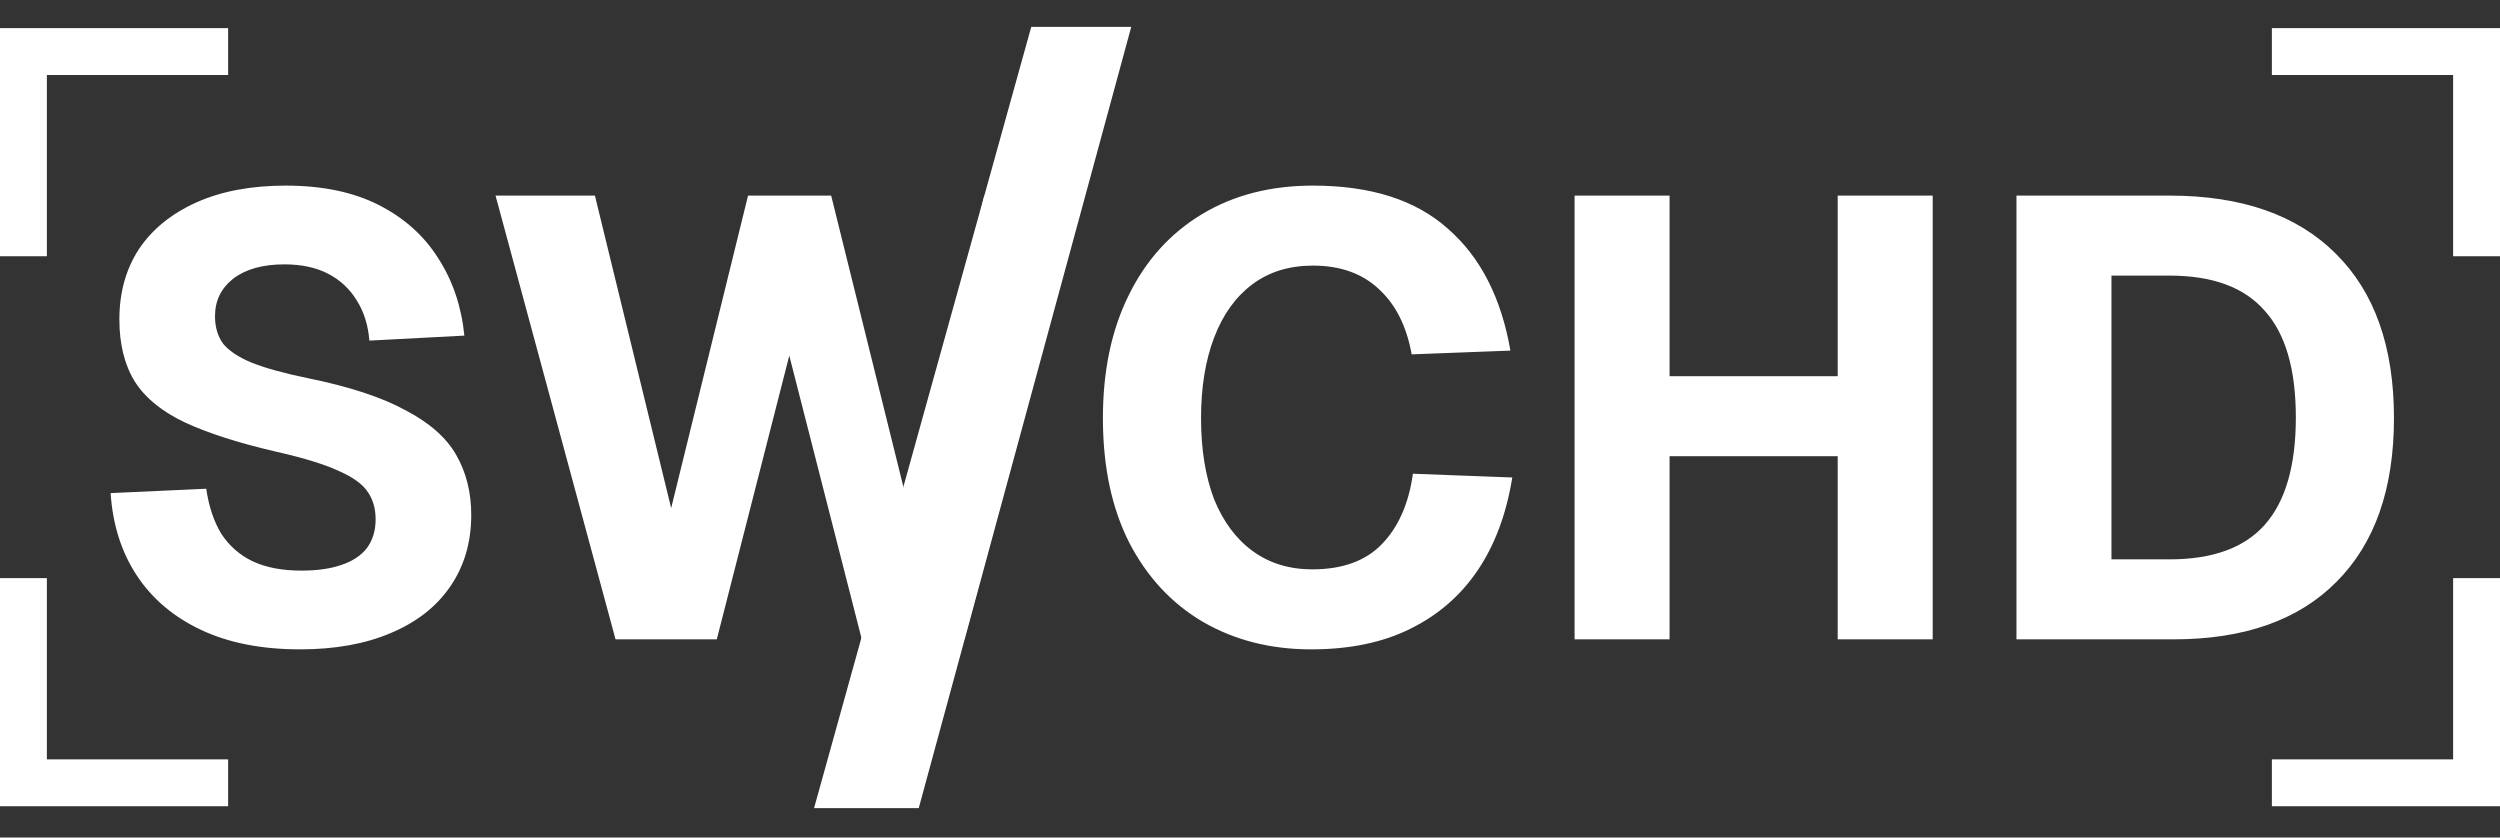
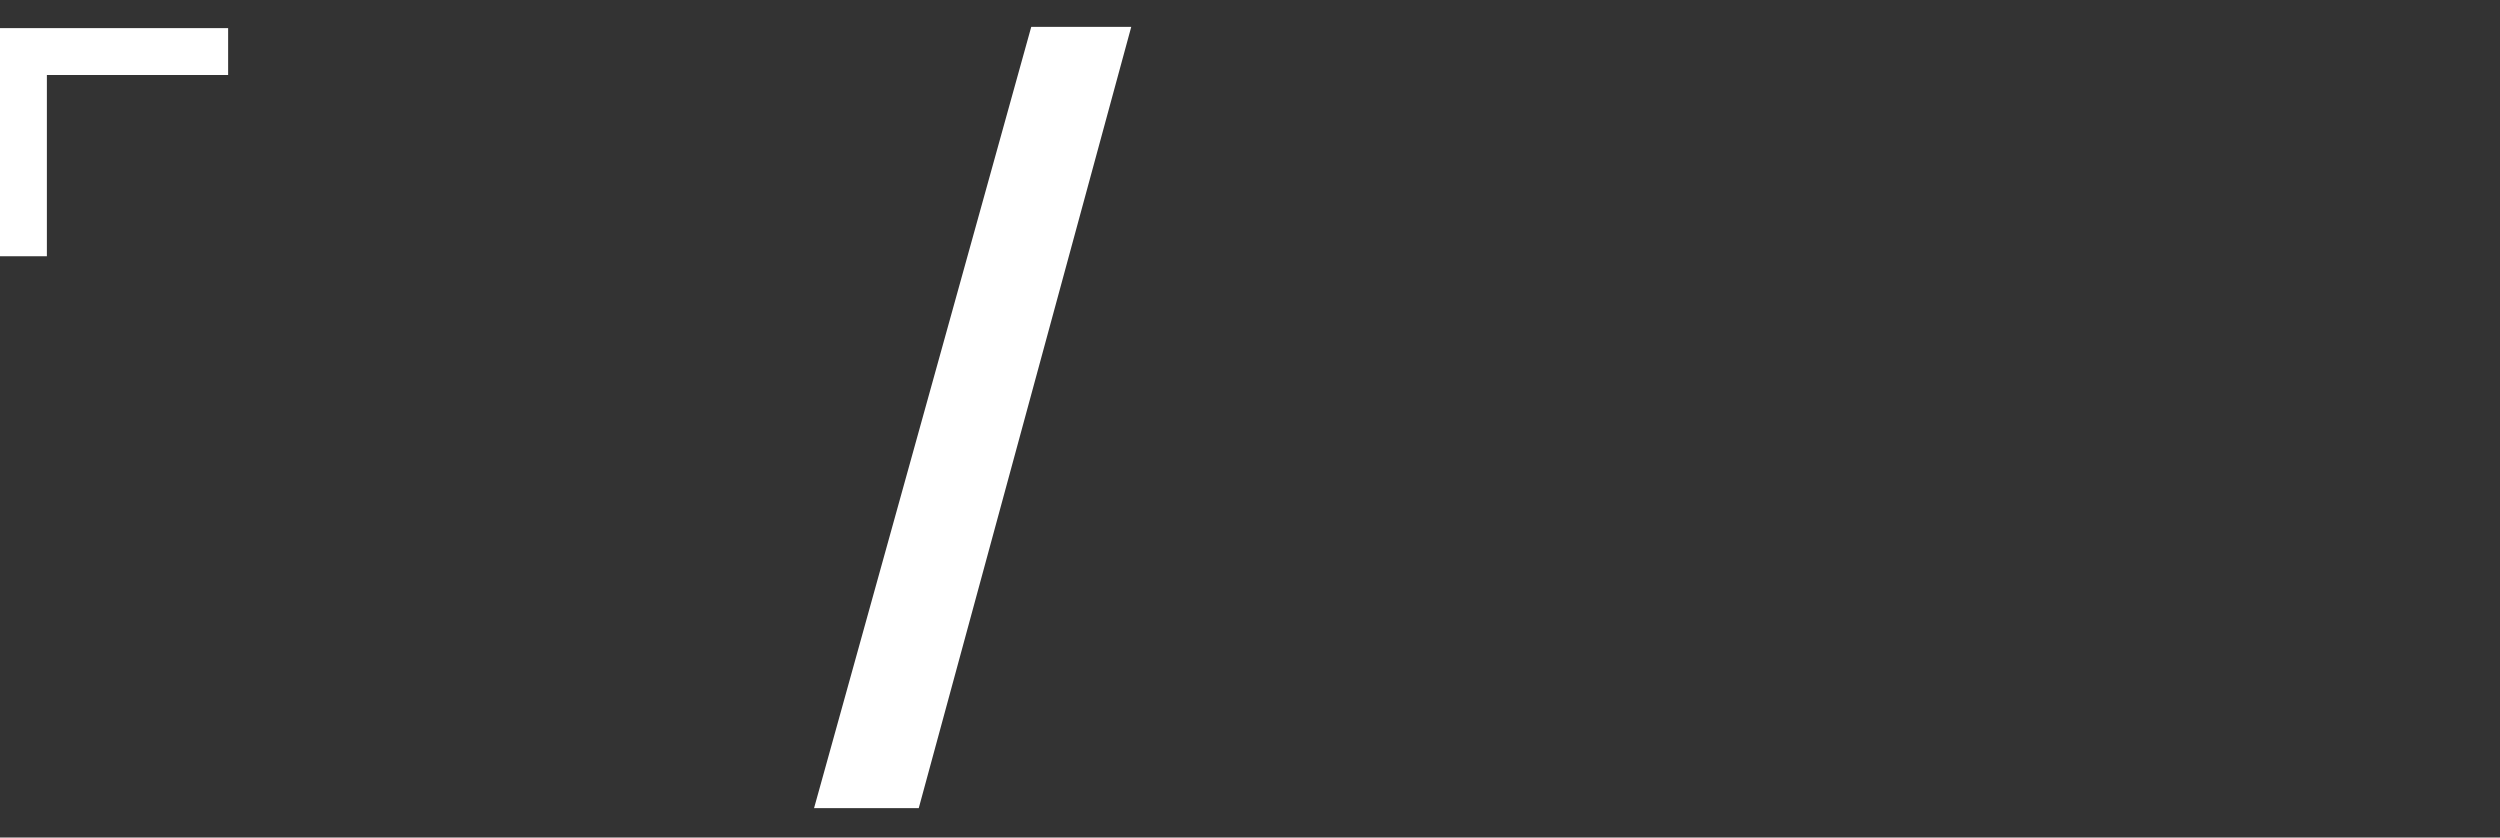
<svg xmlns="http://www.w3.org/2000/svg" width="800" height="268" viewBox="0 0 800 268" fill="none">
  <rect x="0" y="0" width="800" height="268" fill="#333333" stroke="none" />
-   <path d="M96 207.794C83.733 207.794 73.2 205.727 64.4 201.594C55.6 197.46 48.733 191.66 43.8 184.194C38.867 176.727 36.067 167.927 35.4 157.794L66 156.394C66.8 161.994 68.4 166.794 70.8 170.794C73.333 174.66 76.667 177.594 80.8 179.594C85.067 181.594 90.267 182.594 96.4 182.594C101.467 182.594 105.733 181.994 109.2 180.794C112.8 179.594 115.533 177.794 117.4 175.394C119.267 172.86 120.2 169.794 120.2 166.194C120.2 162.86 119.4 159.994 117.8 157.594C116.2 155.06 113.133 152.794 108.6 150.794C104.067 148.66 97.4 146.594 88.6 144.594C76.467 141.794 66.667 138.66 59.2 135.194C51.867 131.727 46.533 127.394 43.2 122.194C39.867 116.86 38.2 110.194 38.2 102.194C38.2 93.66 40.267 86.194 44.4 79.794C48.667 73.394 54.8 68.394 62.8 64.794C70.8 61.194 80.333 59.394 91.4 59.394C103.133 59.394 113.067 61.46 121.2 65.594C129.333 69.727 135.667 75.394 140.2 82.594C144.867 89.794 147.667 98.06 148.6 107.394L118.2 108.994C117.8 104.06 116.467 99.794 114.2 96.194C111.933 92.46 108.867 89.594 105 87.594C101.133 85.594 96.467 84.594 91 84.594C84.067 84.594 78.6 86.127 74.6 89.194C70.733 92.26 68.8 96.26 68.8 101.194C68.8 104.66 69.667 107.594 71.4 109.994C73.267 112.26 76.267 114.26 80.4 115.994C84.667 117.727 90.667 119.394 98.4 120.994C111.6 123.66 122 127.06 129.6 131.194C137.333 135.194 142.8 139.994 146 145.594C149.2 151.194 150.8 157.594 150.8 164.794C150.8 173.594 148.533 181.26 144 187.794C139.6 194.194 133.267 199.127 125 202.594C116.867 206.06 107.2 207.794 96 207.794ZM196.972 204.594L158.572 62.594H190.372L214.772 162.594L239.372 62.594H265.972L290.772 162.594L314.972 62.594H346.772L308.572 204.594H275.772L252.572 113.794L229.372 204.594H196.972ZM419.531 207.794C406.598 207.794 395.065 204.86 384.931 198.994C374.931 193.127 367.065 184.66 361.331 173.594C355.731 162.527 352.931 149.26 352.931 133.794C352.931 118.727 355.665 105.66 361.131 94.594C366.598 83.394 374.398 74.727 384.531 68.594C394.665 62.46 406.531 59.394 420.131 59.394C438.665 59.394 453.065 63.994 463.331 73.194C473.731 82.26 480.398 95.26 483.331 112.194L451.731 113.394C450.131 104.46 446.665 97.527 441.331 92.594C435.998 87.527 428.931 84.994 420.131 84.994C412.531 84.994 406.065 86.994 400.731 90.994C395.398 94.994 391.331 100.66 388.531 107.994C385.731 115.327 384.331 123.927 384.331 133.794C384.331 143.794 385.731 152.46 388.531 159.794C391.465 166.994 395.598 172.527 400.931 176.394C406.265 180.26 412.598 182.194 419.931 182.194C429.531 182.194 436.931 179.527 442.131 174.194C447.465 168.727 450.798 161.194 452.131 151.594L483.931 152.794C482.065 164.394 478.398 174.26 472.931 182.394C467.465 190.527 460.265 196.794 451.331 201.194C442.531 205.594 431.931 207.794 419.531 207.794ZM503.863 204.594V62.594H534.263V129.994L520.863 120.394H601.663L588.063 129.994V62.594H618.463V204.594H588.063V136.394L601.663 145.994H520.863L534.263 136.394V204.594H503.863ZM645.269 204.594V62.594H694.269C717.335 62.594 735.069 68.794 747.469 81.194C759.869 93.46 766.069 110.994 766.069 133.794C766.069 156.46 759.935 173.927 747.669 186.194C735.535 198.46 718.135 204.594 695.469 204.594H645.269ZM675.669 178.994H694.269C708.002 178.994 718.135 175.327 724.669 167.994C731.335 160.527 734.669 149.06 734.669 133.594C734.669 118.127 731.335 106.727 724.669 99.394C718.135 91.927 708.002 88.194 694.269 88.194H675.669V178.994Z" fill="white" />
  <path d="M330 8.594L362 8.594L294 258.594L260.5 258.594L330 8.594Z" fill="white" />
  <path d="M73 9H0V82H15V24H73V9Z" fill="white" />
-   <path d="M727 9H800V82H785V24H727V9Z" fill="white" />
-   <path d="M73 258H0V185H15V243H73V258Z" fill="white" />
-   <path d="M727 258H800V185H785V243H727V258Z" fill="white" />
</svg>